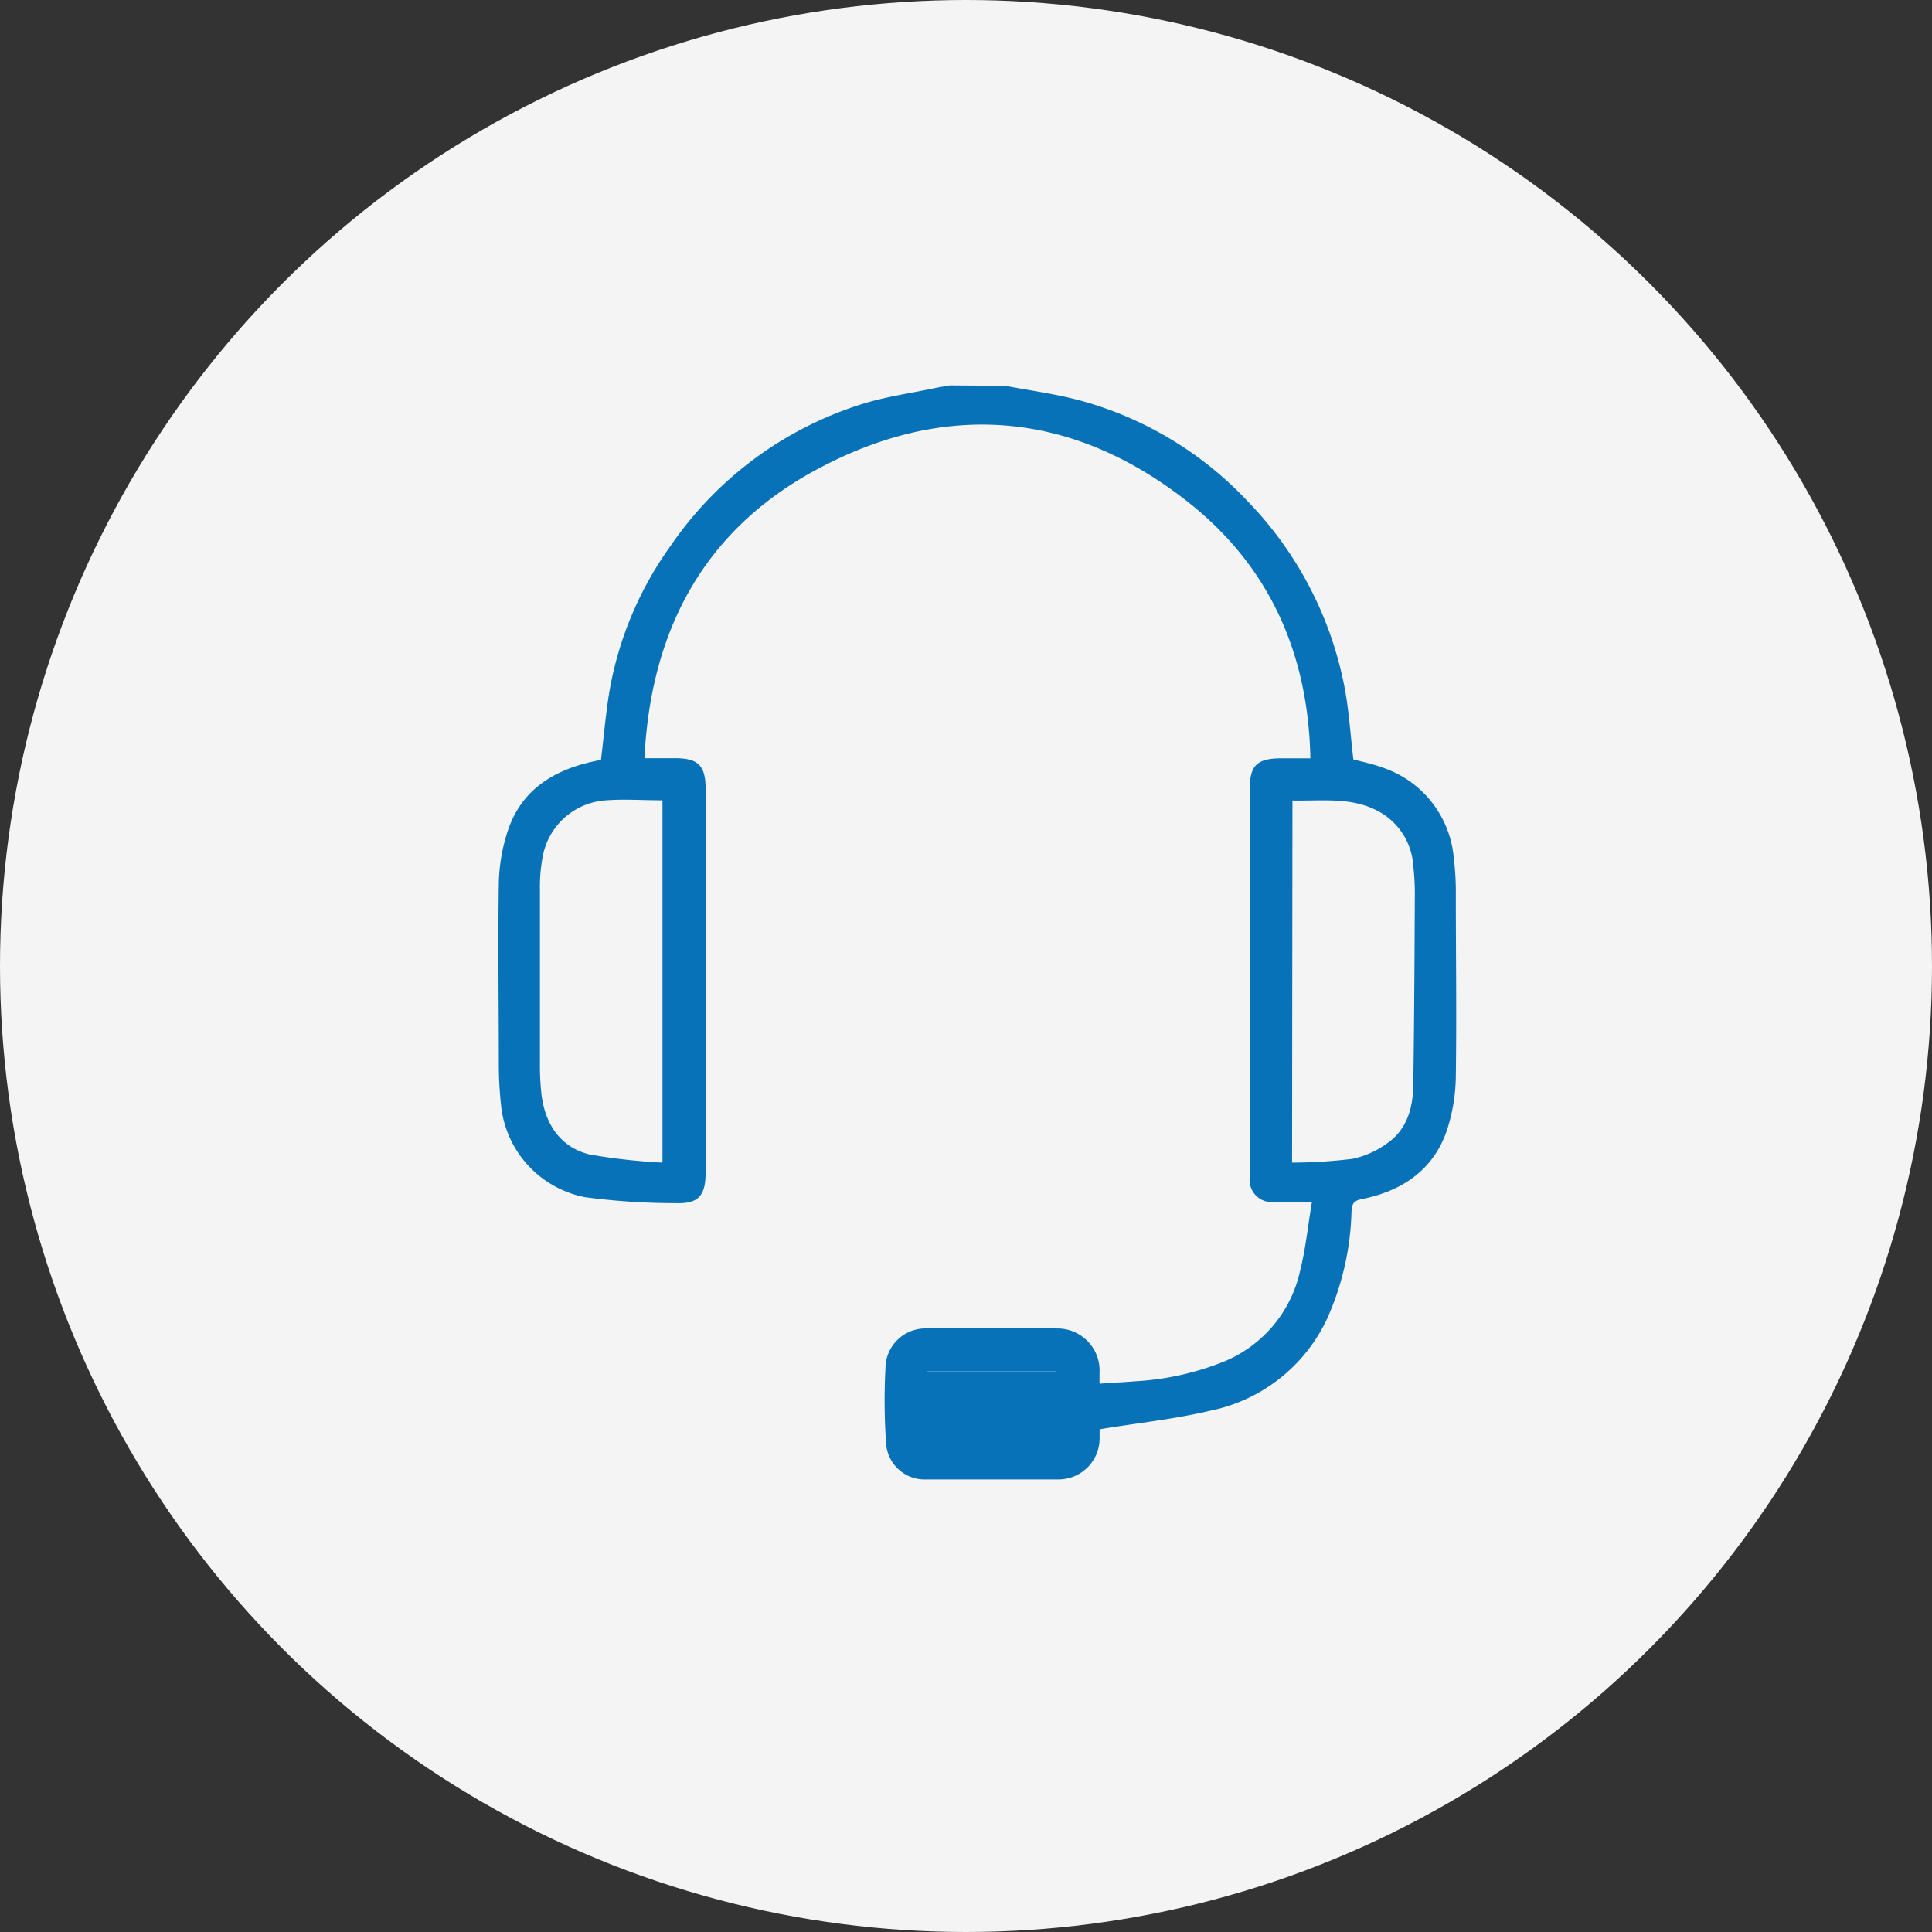
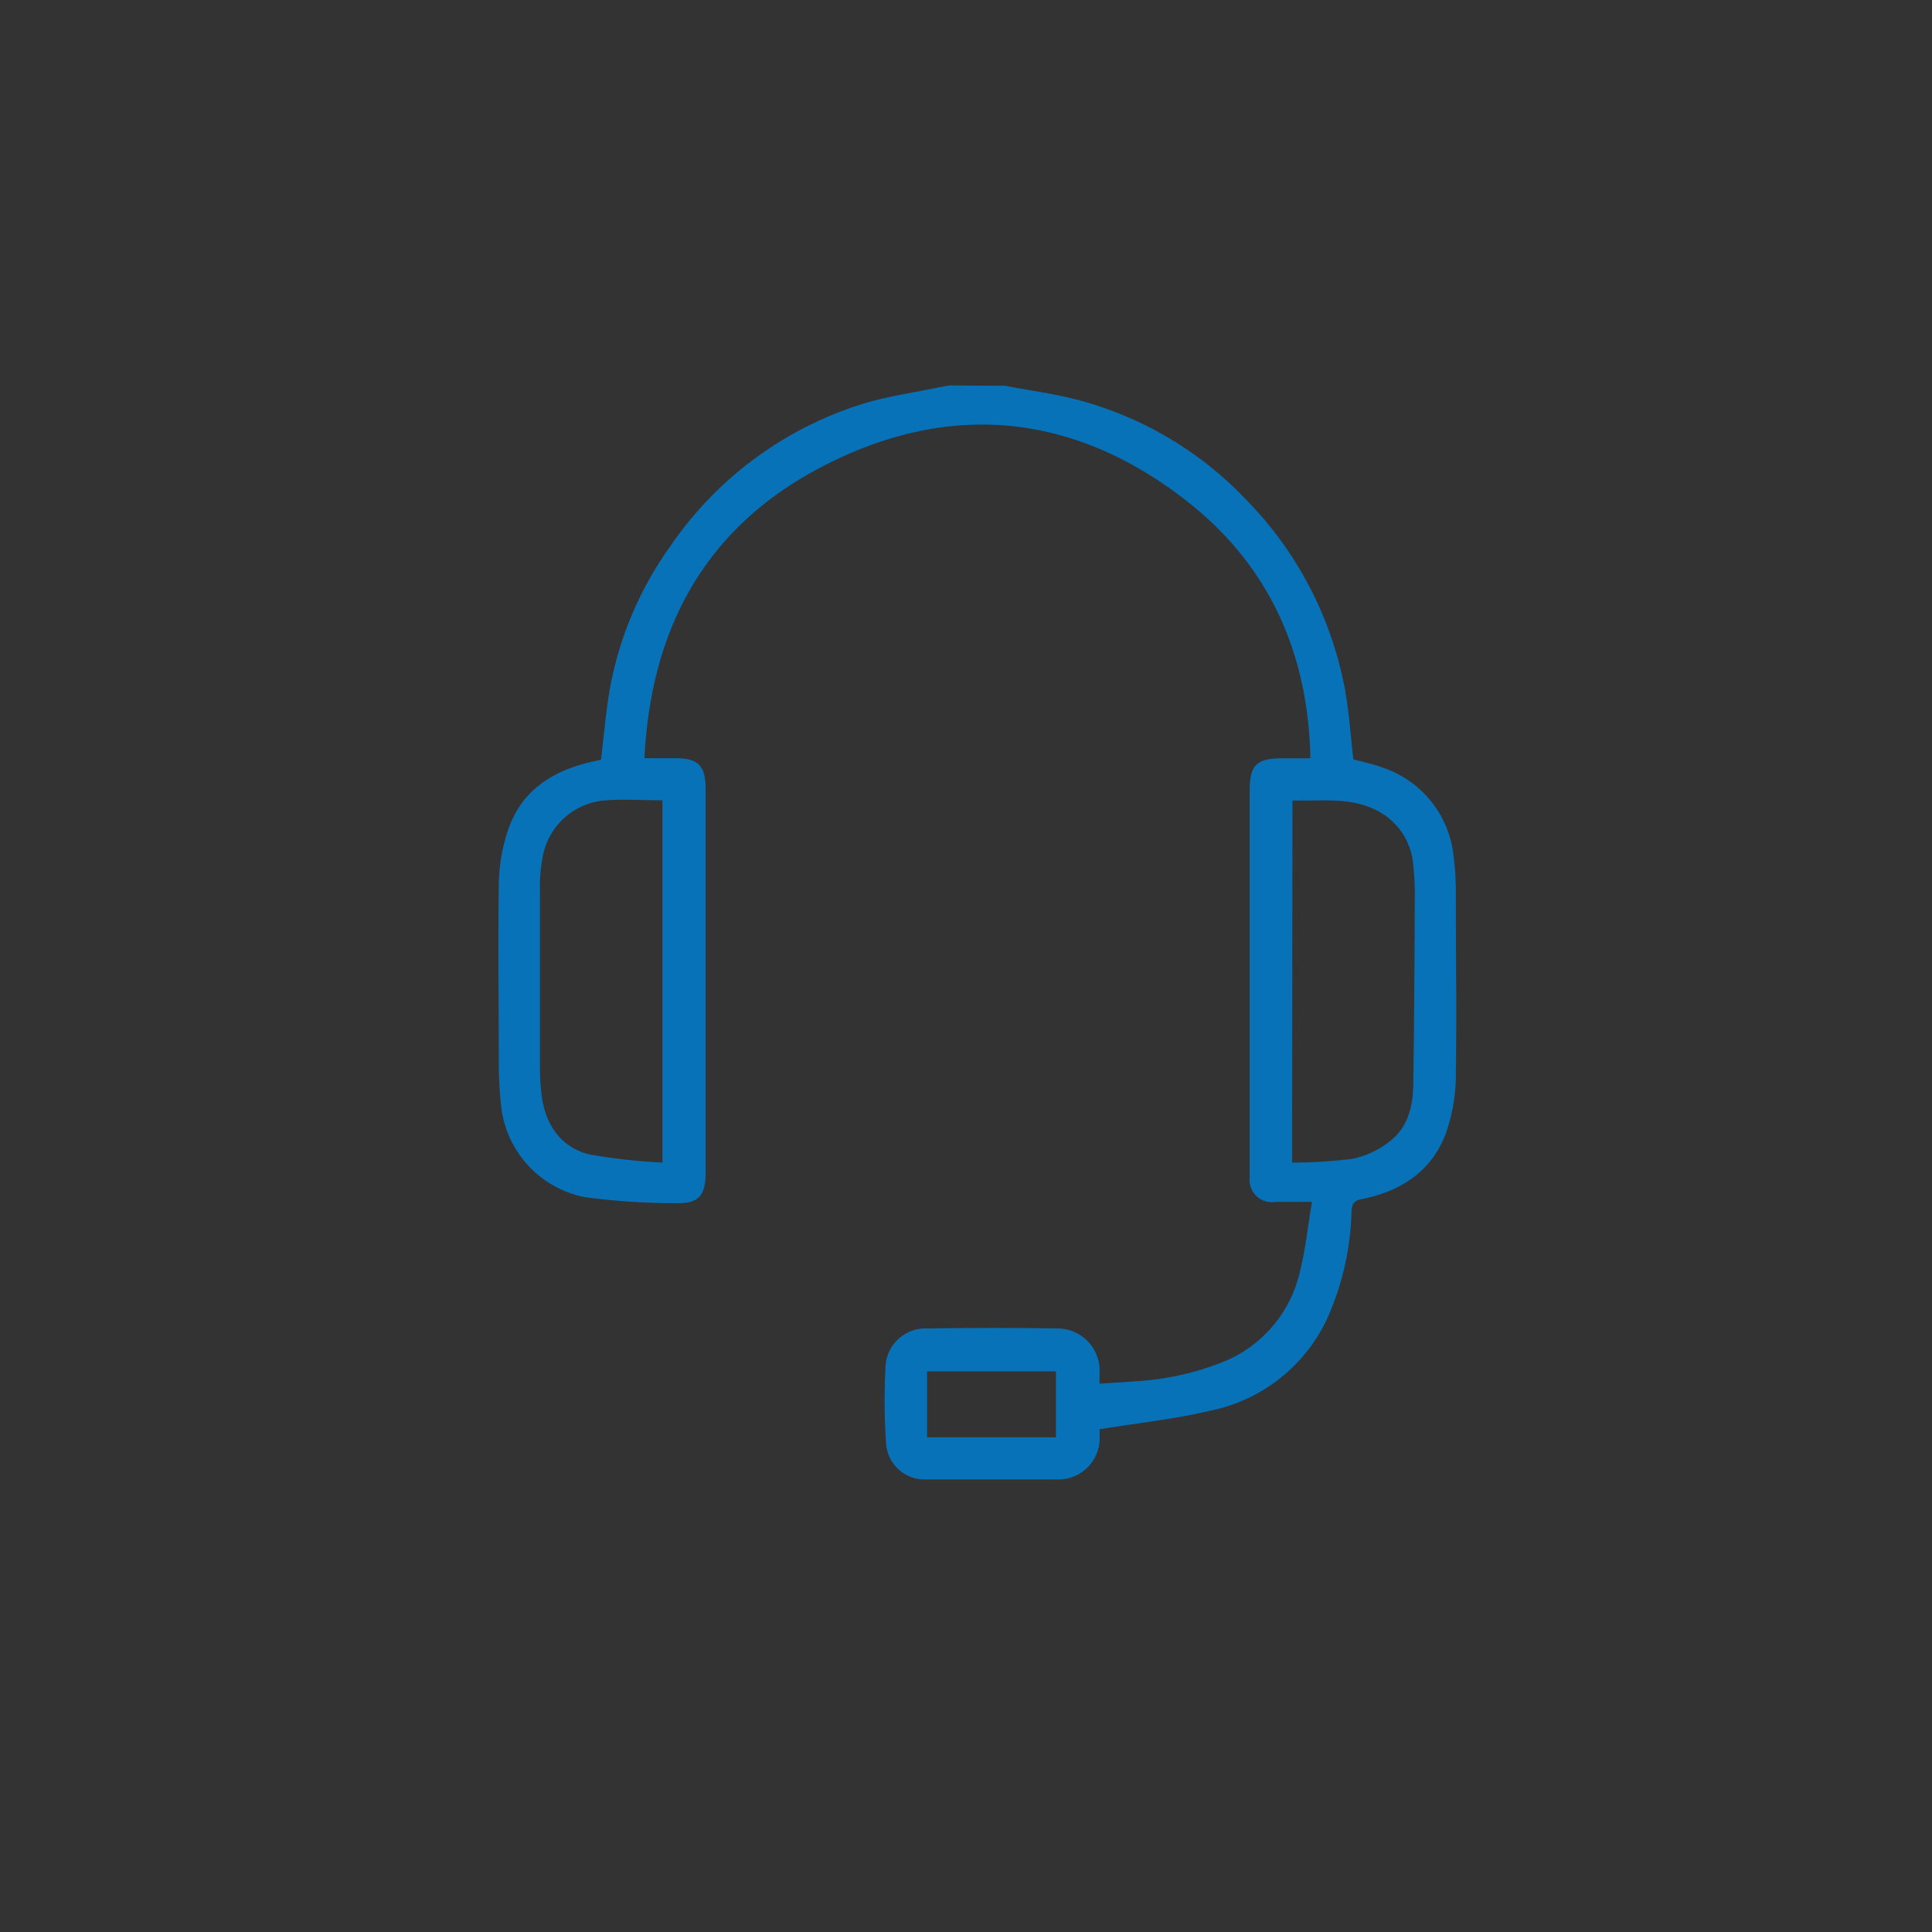
<svg xmlns="http://www.w3.org/2000/svg" viewBox="0 0 200.56 200.56">
  <rect x="0" y="0" width="200.56" height="200.56" fill="#333333" stroke="none" />
  <defs>
    <style>.cls-1{fill:#f5f4f5;}.cls-2{fill:#0872b9;}</style>
  </defs>
  <title>1 post</title>
  <g id="Capa_2" data-name="Capa 2">
    <g id="_íconos" data-name="++ íconos">
-       <circle class="cls-1" cx="100.28" cy="100.28" r="100.28" />
      <path class="cls-2" d="M104.35,40.05c2.56.49,5.16.83,7.68,1.5A37.25,37.25,0,0,1,129.4,51.91a38.1,38.1,0,0,1,10.09,19c.53,2.55.68,5.19,1,7.92.88.24,2,.47,3,.84A10.87,10.87,0,0,1,150.91,89a29.19,29.19,0,0,1,.22,3.86c0,6.28.09,12.57,0,18.85a18.66,18.66,0,0,1-1,5.84c-1.45,4-4.68,6.12-8.77,6.93-.87.17-1,.51-1.06,1.29a28.94,28.94,0,0,1-2.54,11.14,17.15,17.15,0,0,1-12.1,9.53c-3.71.88-7.54,1.28-11.51,1.93,0,.16,0,.59,0,1a4.27,4.27,0,0,1-4.27,4.21q-6.87,0-13.75,0a4,4,0,0,1-4.14-3.68,64.42,64.42,0,0,1-.07-7.86,4.15,4.15,0,0,1,4.35-4.13c4.47-.07,9-.08,13.42,0a4.37,4.37,0,0,1,4.45,4.66v1.07c1.28-.09,2.51-.15,3.74-.25a29,29,0,0,0,9.24-2.07,13.25,13.25,0,0,0,7.85-9.43c.57-2.26.8-4.62,1.22-7.12-1.48,0-2.65,0-3.82,0a2.31,2.31,0,0,1-2.64-2.55c0-.23,0-.45,0-.67V82c0-2.55.73-3.27,3.3-3.28h3c-.21-10.86-4.25-19.93-12.67-26.58-11.66-9.21-24.62-10.61-37.83-3.79C73.42,54.54,67.57,65,66.9,78.71h3.19c2.4,0,3.16.77,3.16,3.2v39.81c0,2.43-.76,3.27-3.15,3.18a71.09,71.09,0,0,1-9.36-.62A10.84,10.84,0,0,1,52,114.61a40,40,0,0,1-.22-4.09c0-6.25-.09-12.5,0-18.74a18.54,18.54,0,0,1,1-5.73c1.41-4,4.54-6,8.52-6.94l1.09-.24c.29-2.41.49-4.77.87-7.08A36.53,36.53,0,0,1,69.59,56.7,37.75,37.75,0,0,1,89.32,42c2.61-.84,5.38-1.2,8.07-1.78l1.19-.21ZM68.77,120.69V83.08c-2,0-3.93-.14-5.83,0a7.15,7.15,0,0,0-6.63,6,16.68,16.68,0,0,0-.26,3.31c0,6,0,12,0,18.06a26.18,26.18,0,0,0,.18,3.32c.41,3,2,5.36,5,6.08A61.88,61.88,0,0,0,68.77,120.69Zm65.36,0a52.73,52.73,0,0,0,6.26-.39,9.31,9.31,0,0,0,3.67-1.66c2-1.41,2.61-3.62,2.65-5.94.1-6.47.13-12.94.16-19.41a26.18,26.18,0,0,0-.16-3.43A6.92,6.92,0,0,0,143,84.17c-2.8-1.46-5.81-1-8.83-1.07ZM96.24,142.36v6.85h13.38v-6.85Z" />
-       <path class="cls-2" d="M96.24,142.36h13.38v6.85H96.24Z" />
    </g>
  </g>
</svg>